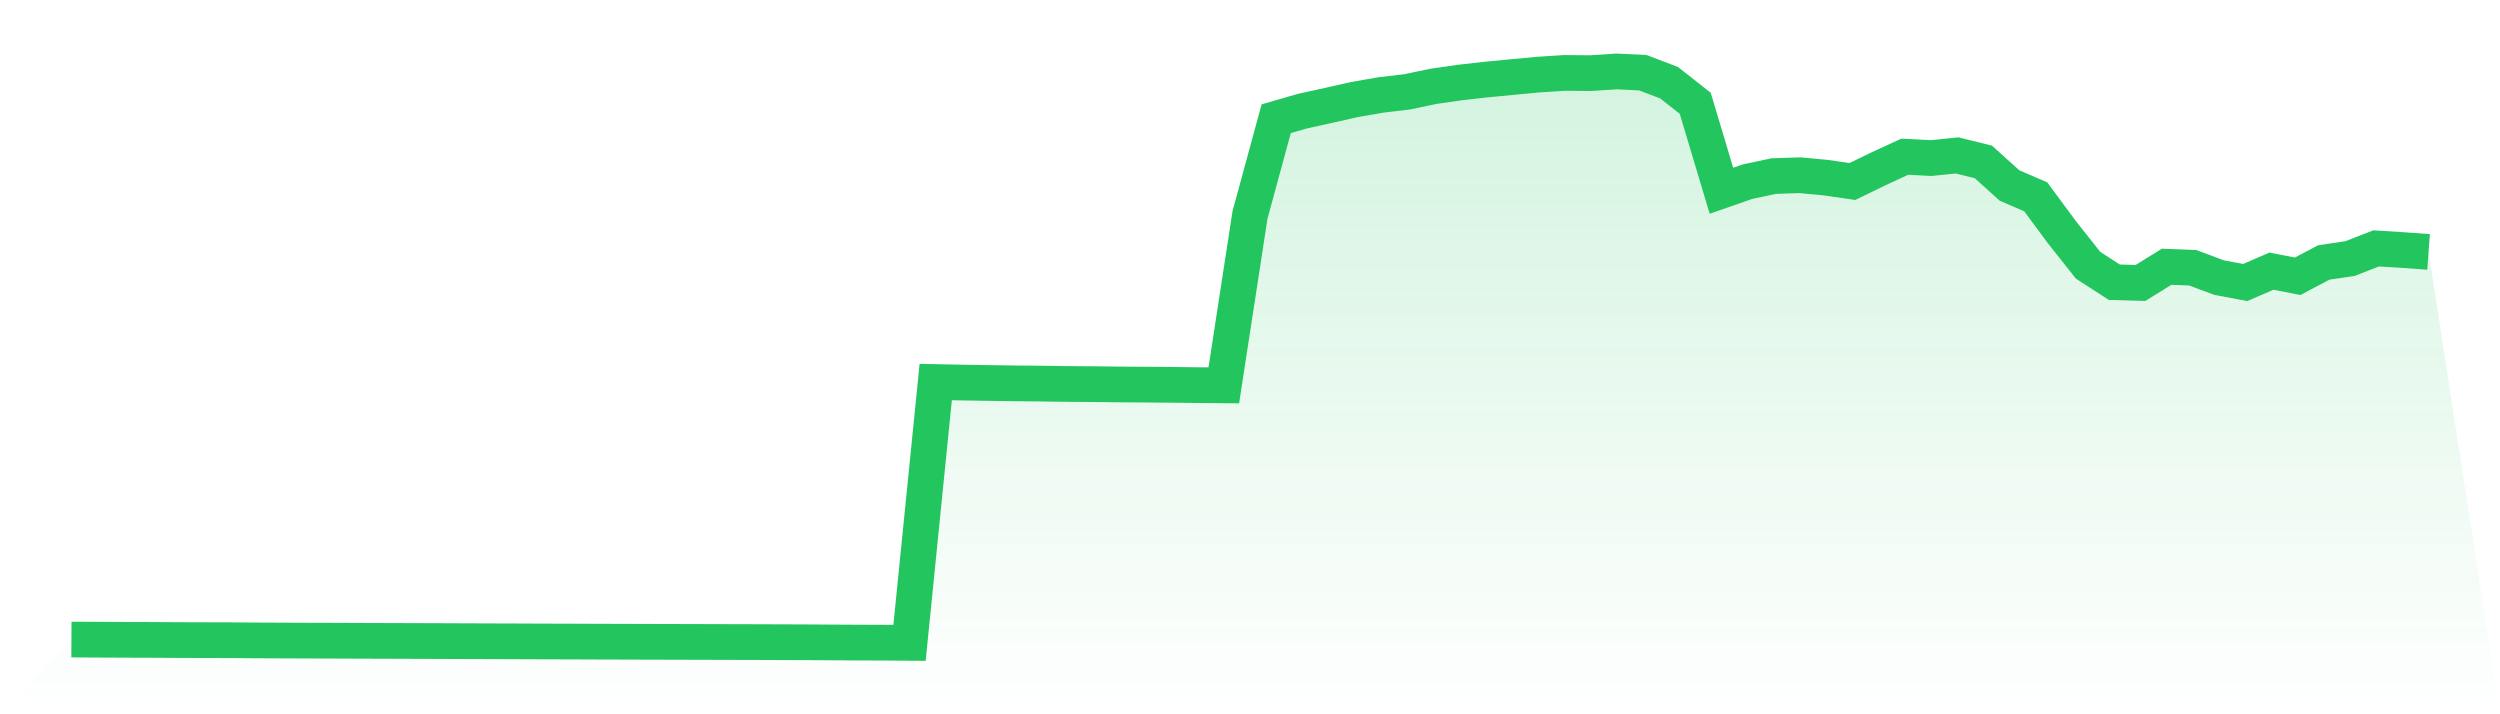
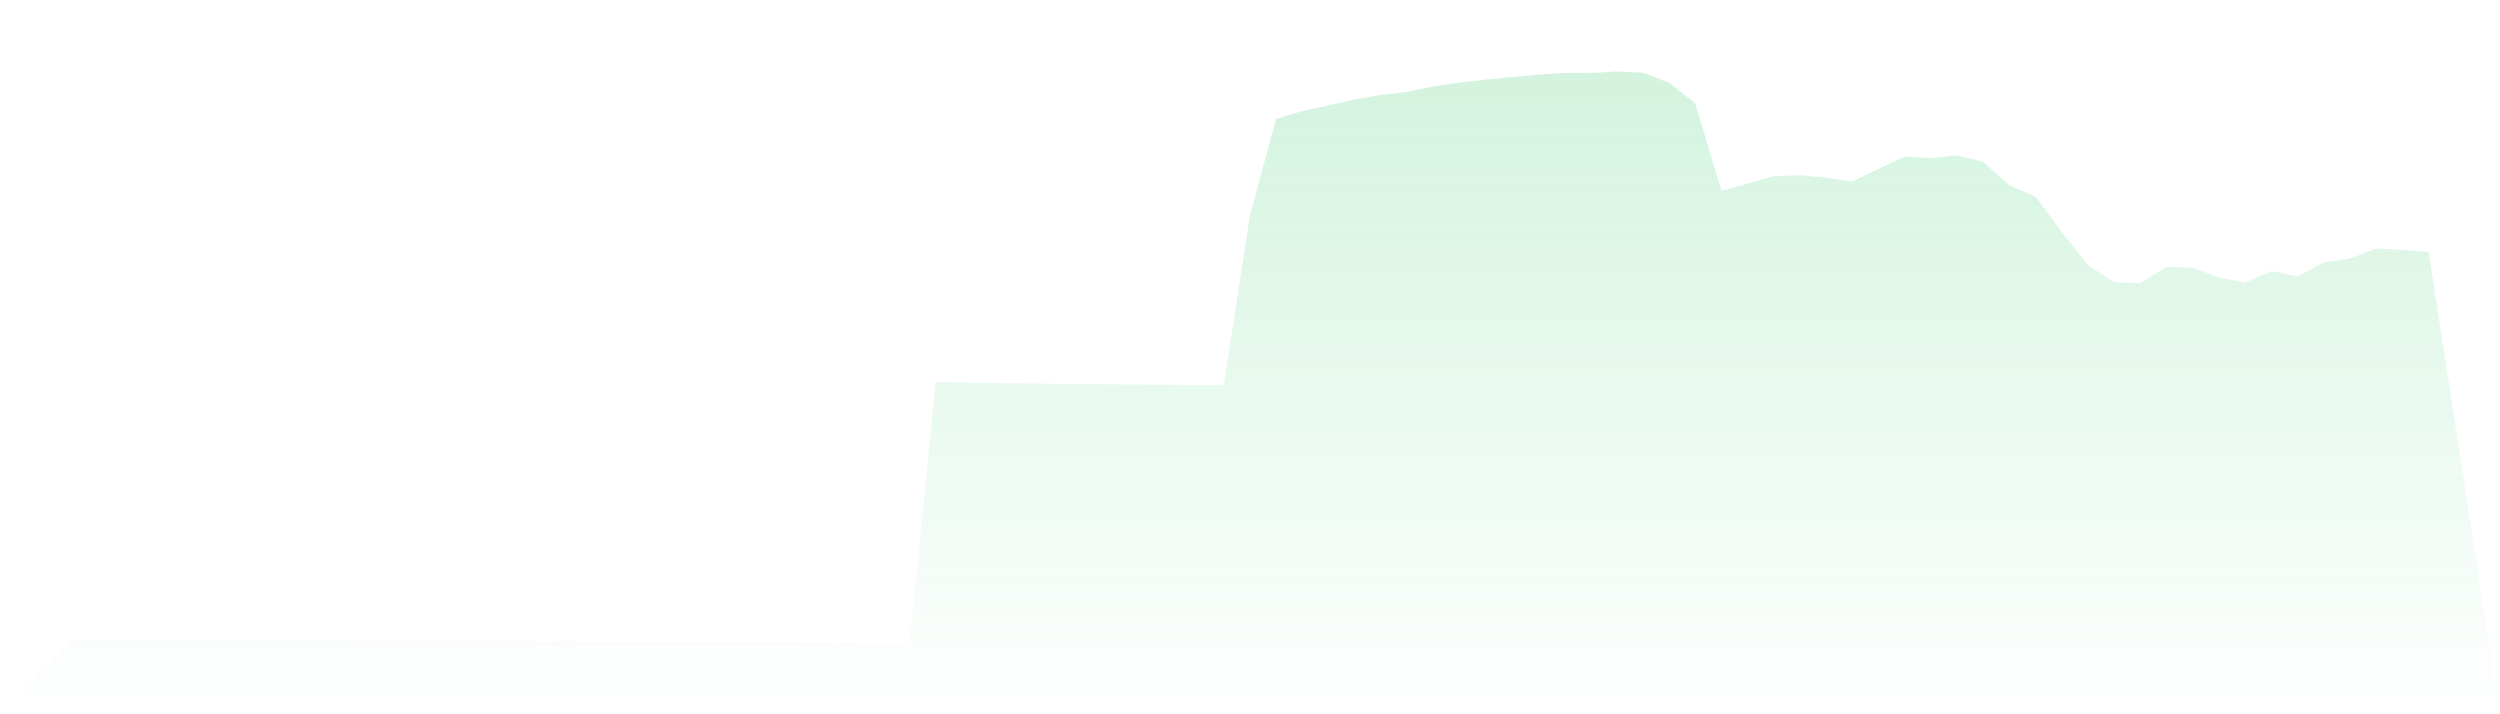
<svg xmlns="http://www.w3.org/2000/svg" viewBox="0 0 140 40">
  <defs>
    <linearGradient id="gradient" x1="0" x2="0" y1="0" y2="1">
      <stop offset="0%" stop-color="#22c55e" stop-opacity="0.2" />
      <stop offset="100%" stop-color="#22c55e" stop-opacity="0" />
    </linearGradient>
  </defs>
-   <path d="M4,35.815 L4,35.815 L5.467,35.823 L6.933,35.83 L8.4,35.834 L9.867,35.843 L11.333,35.848 L12.8,35.851 L14.267,35.862 L15.733,35.869 L17.2,35.875 L18.667,35.879 L20.133,35.885 L21.6,35.89 L23.067,35.895 L24.533,35.9 L26,35.906 L27.467,35.911 L28.933,35.916 L30.4,35.922 L31.867,35.926 L33.333,35.932 L34.8,35.936 L36.267,35.941 L37.733,35.945 L39.2,35.949 L40.667,35.953 L42.133,35.957 L43.6,35.962 L45.067,35.967 L46.533,35.976 L48,35.985 L49.467,35.99 L50.933,36 L52.4,21.394 L53.867,21.423 L55.333,21.447 L56.8,21.467 L58.267,21.481 L59.733,21.502 L61.2,21.512 L62.667,21.529 L64.133,21.539 L65.6,21.55 L67.067,21.568 L68.533,21.58 L70,12.037 L71.467,6.649 L72.933,6.224 L74.4,5.902 L75.867,5.571 L77.333,5.317 L78.8,5.144 L80.267,4.835 L81.733,4.624 L83.2,4.458 L84.667,4.317 L86.133,4.179 L87.6,4.084 L89.067,4.096 L90.533,4 L92,4.072 L93.467,4.631 L94.933,5.784 L96.4,10.682 L97.867,10.171 L99.333,9.861 L100.8,9.813 L102.267,9.951 L103.733,10.165 L105.2,9.452 L106.667,8.775 L108.133,8.852 L109.6,8.704 L111.067,9.066 L112.533,10.389 L114,11.021 L115.467,13.004 L116.933,14.854 L118.4,15.803 L119.867,15.845 L121.333,14.938 L122.8,14.996 L124.267,15.546 L125.733,15.82 L127.2,15.185 L128.667,15.471 L130.133,14.698 L131.6,14.48 L133.067,13.909 L134.533,14.001 L136,14.108 L140,40 L0,40 z" fill="url(#gradient)" />
-   <path d="M4,35.815 L4,35.815 L5.467,35.823 L6.933,35.83 L8.4,35.834 L9.867,35.843 L11.333,35.848 L12.8,35.851 L14.267,35.862 L15.733,35.869 L17.2,35.875 L18.667,35.879 L20.133,35.885 L21.6,35.89 L23.067,35.895 L24.533,35.9 L26,35.906 L27.467,35.911 L28.933,35.916 L30.4,35.922 L31.867,35.926 L33.333,35.932 L34.8,35.936 L36.267,35.941 L37.733,35.945 L39.2,35.949 L40.667,35.953 L42.133,35.957 L43.6,35.962 L45.067,35.967 L46.533,35.976 L48,35.985 L49.467,35.99 L50.933,36 L52.4,21.394 L53.867,21.423 L55.333,21.447 L56.8,21.467 L58.267,21.481 L59.733,21.502 L61.2,21.512 L62.667,21.529 L64.133,21.539 L65.6,21.55 L67.067,21.568 L68.533,21.58 L70,12.037 L71.467,6.649 L72.933,6.224 L74.4,5.902 L75.867,5.571 L77.333,5.317 L78.8,5.144 L80.267,4.835 L81.733,4.624 L83.2,4.458 L84.667,4.317 L86.133,4.179 L87.6,4.084 L89.067,4.096 L90.533,4 L92,4.072 L93.467,4.631 L94.933,5.784 L96.4,10.682 L97.867,10.171 L99.333,9.861 L100.8,9.813 L102.267,9.951 L103.733,10.165 L105.2,9.452 L106.667,8.775 L108.133,8.852 L109.6,8.704 L111.067,9.066 L112.533,10.389 L114,11.021 L115.467,13.004 L116.933,14.854 L118.4,15.803 L119.867,15.845 L121.333,14.938 L122.8,14.996 L124.267,15.546 L125.733,15.82 L127.2,15.185 L128.667,15.471 L130.133,14.698 L131.6,14.48 L133.067,13.909 L134.533,14.001 L136,14.108" fill="none" stroke="#22c55e" stroke-width="2" />
+   <path d="M4,35.815 L4,35.815 L5.467,35.823 L6.933,35.83 L8.4,35.834 L9.867,35.843 L11.333,35.848 L12.8,35.851 L14.267,35.862 L15.733,35.869 L17.2,35.875 L18.667,35.879 L20.133,35.885 L21.6,35.89 L23.067,35.895 L24.533,35.9 L26,35.906 L27.467,35.911 L28.933,35.916 L30.4,35.922 L31.867,35.926 L33.333,35.932 L34.8,35.936 L36.267,35.941 L37.733,35.945 L39.2,35.949 L40.667,35.953 L42.133,35.957 L43.6,35.962 L45.067,35.967 L46.533,35.976 L48,35.985 L49.467,35.99 L50.933,36 L52.4,21.394 L53.867,21.423 L55.333,21.447 L56.8,21.467 L58.267,21.481 L59.733,21.502 L61.2,21.512 L62.667,21.529 L64.133,21.539 L65.6,21.55 L67.067,21.568 L68.533,21.58 L70,12.037 L71.467,6.649 L72.933,6.224 L74.4,5.902 L75.867,5.571 L77.333,5.317 L78.8,5.144 L80.267,4.835 L81.733,4.624 L83.2,4.458 L84.667,4.317 L86.133,4.179 L87.6,4.084 L89.067,4.096 L90.533,4 L92,4.072 L93.467,4.631 L94.933,5.784 L96.4,10.682 L99.333,9.861 L100.8,9.813 L102.267,9.951 L103.733,10.165 L105.2,9.452 L106.667,8.775 L108.133,8.852 L109.6,8.704 L111.067,9.066 L112.533,10.389 L114,11.021 L115.467,13.004 L116.933,14.854 L118.4,15.803 L119.867,15.845 L121.333,14.938 L122.8,14.996 L124.267,15.546 L125.733,15.82 L127.2,15.185 L128.667,15.471 L130.133,14.698 L131.6,14.48 L133.067,13.909 L134.533,14.001 L136,14.108 L140,40 L0,40 z" fill="url(#gradient)" />
</svg>